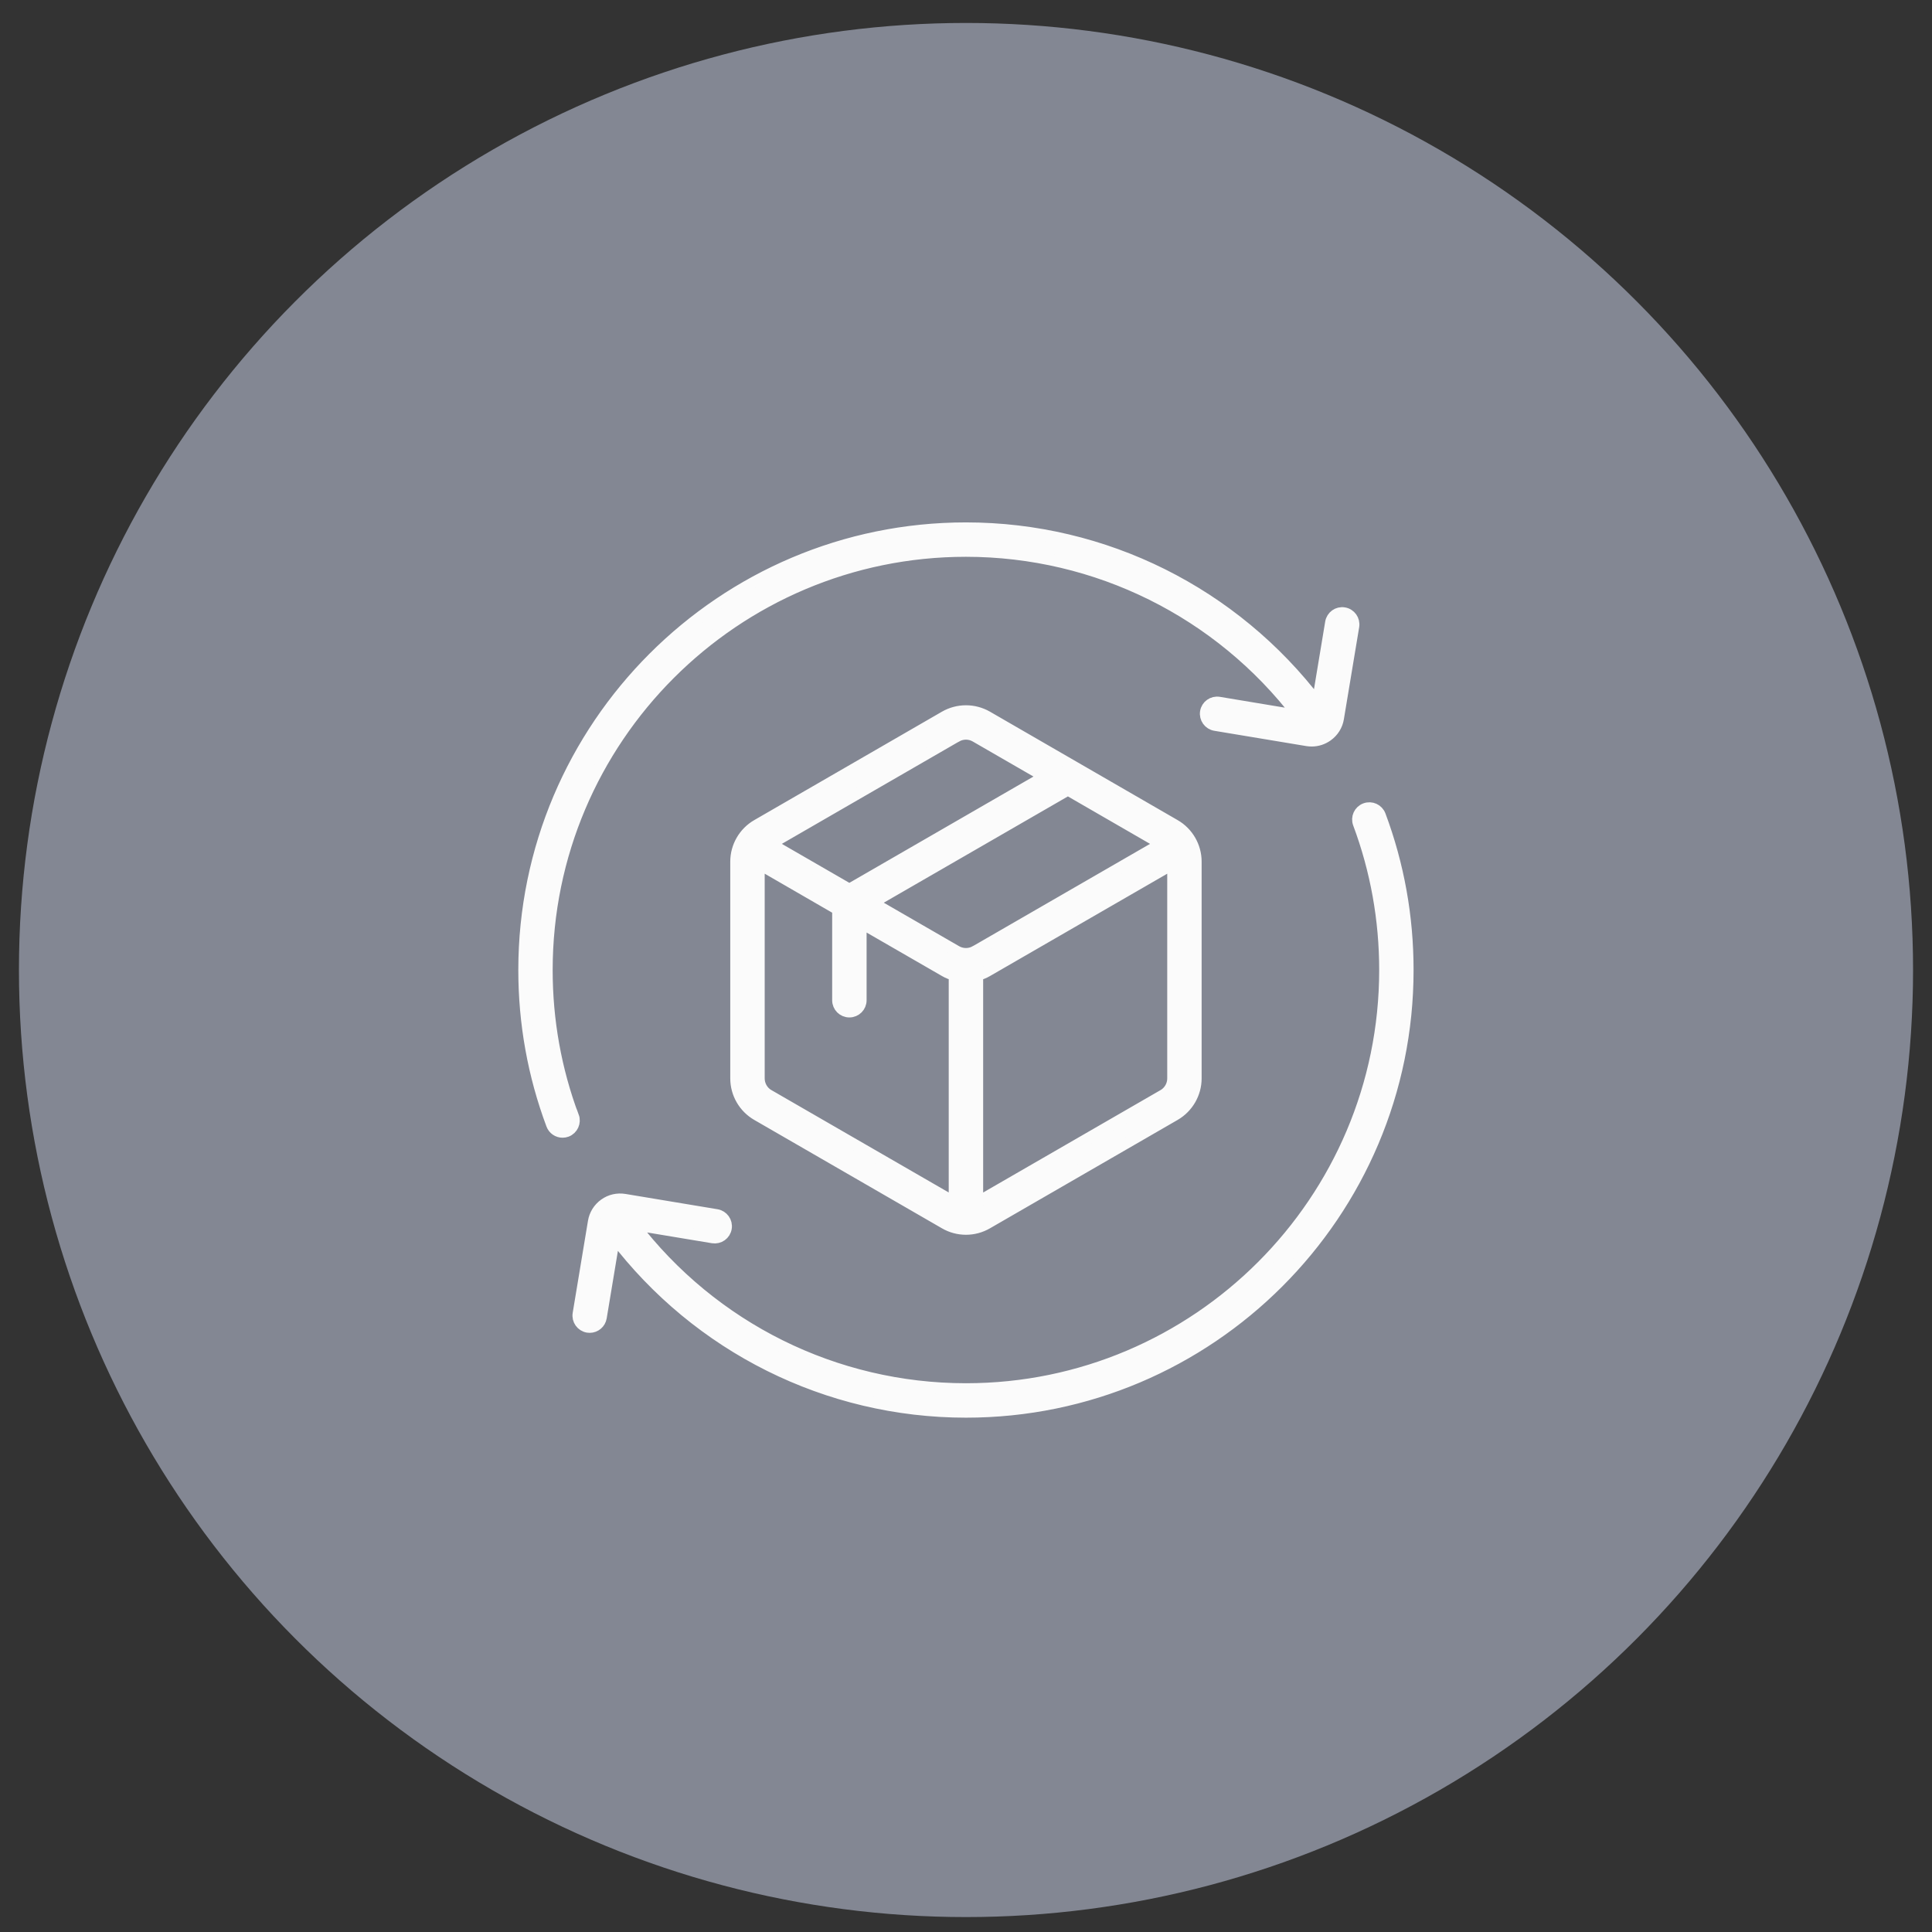
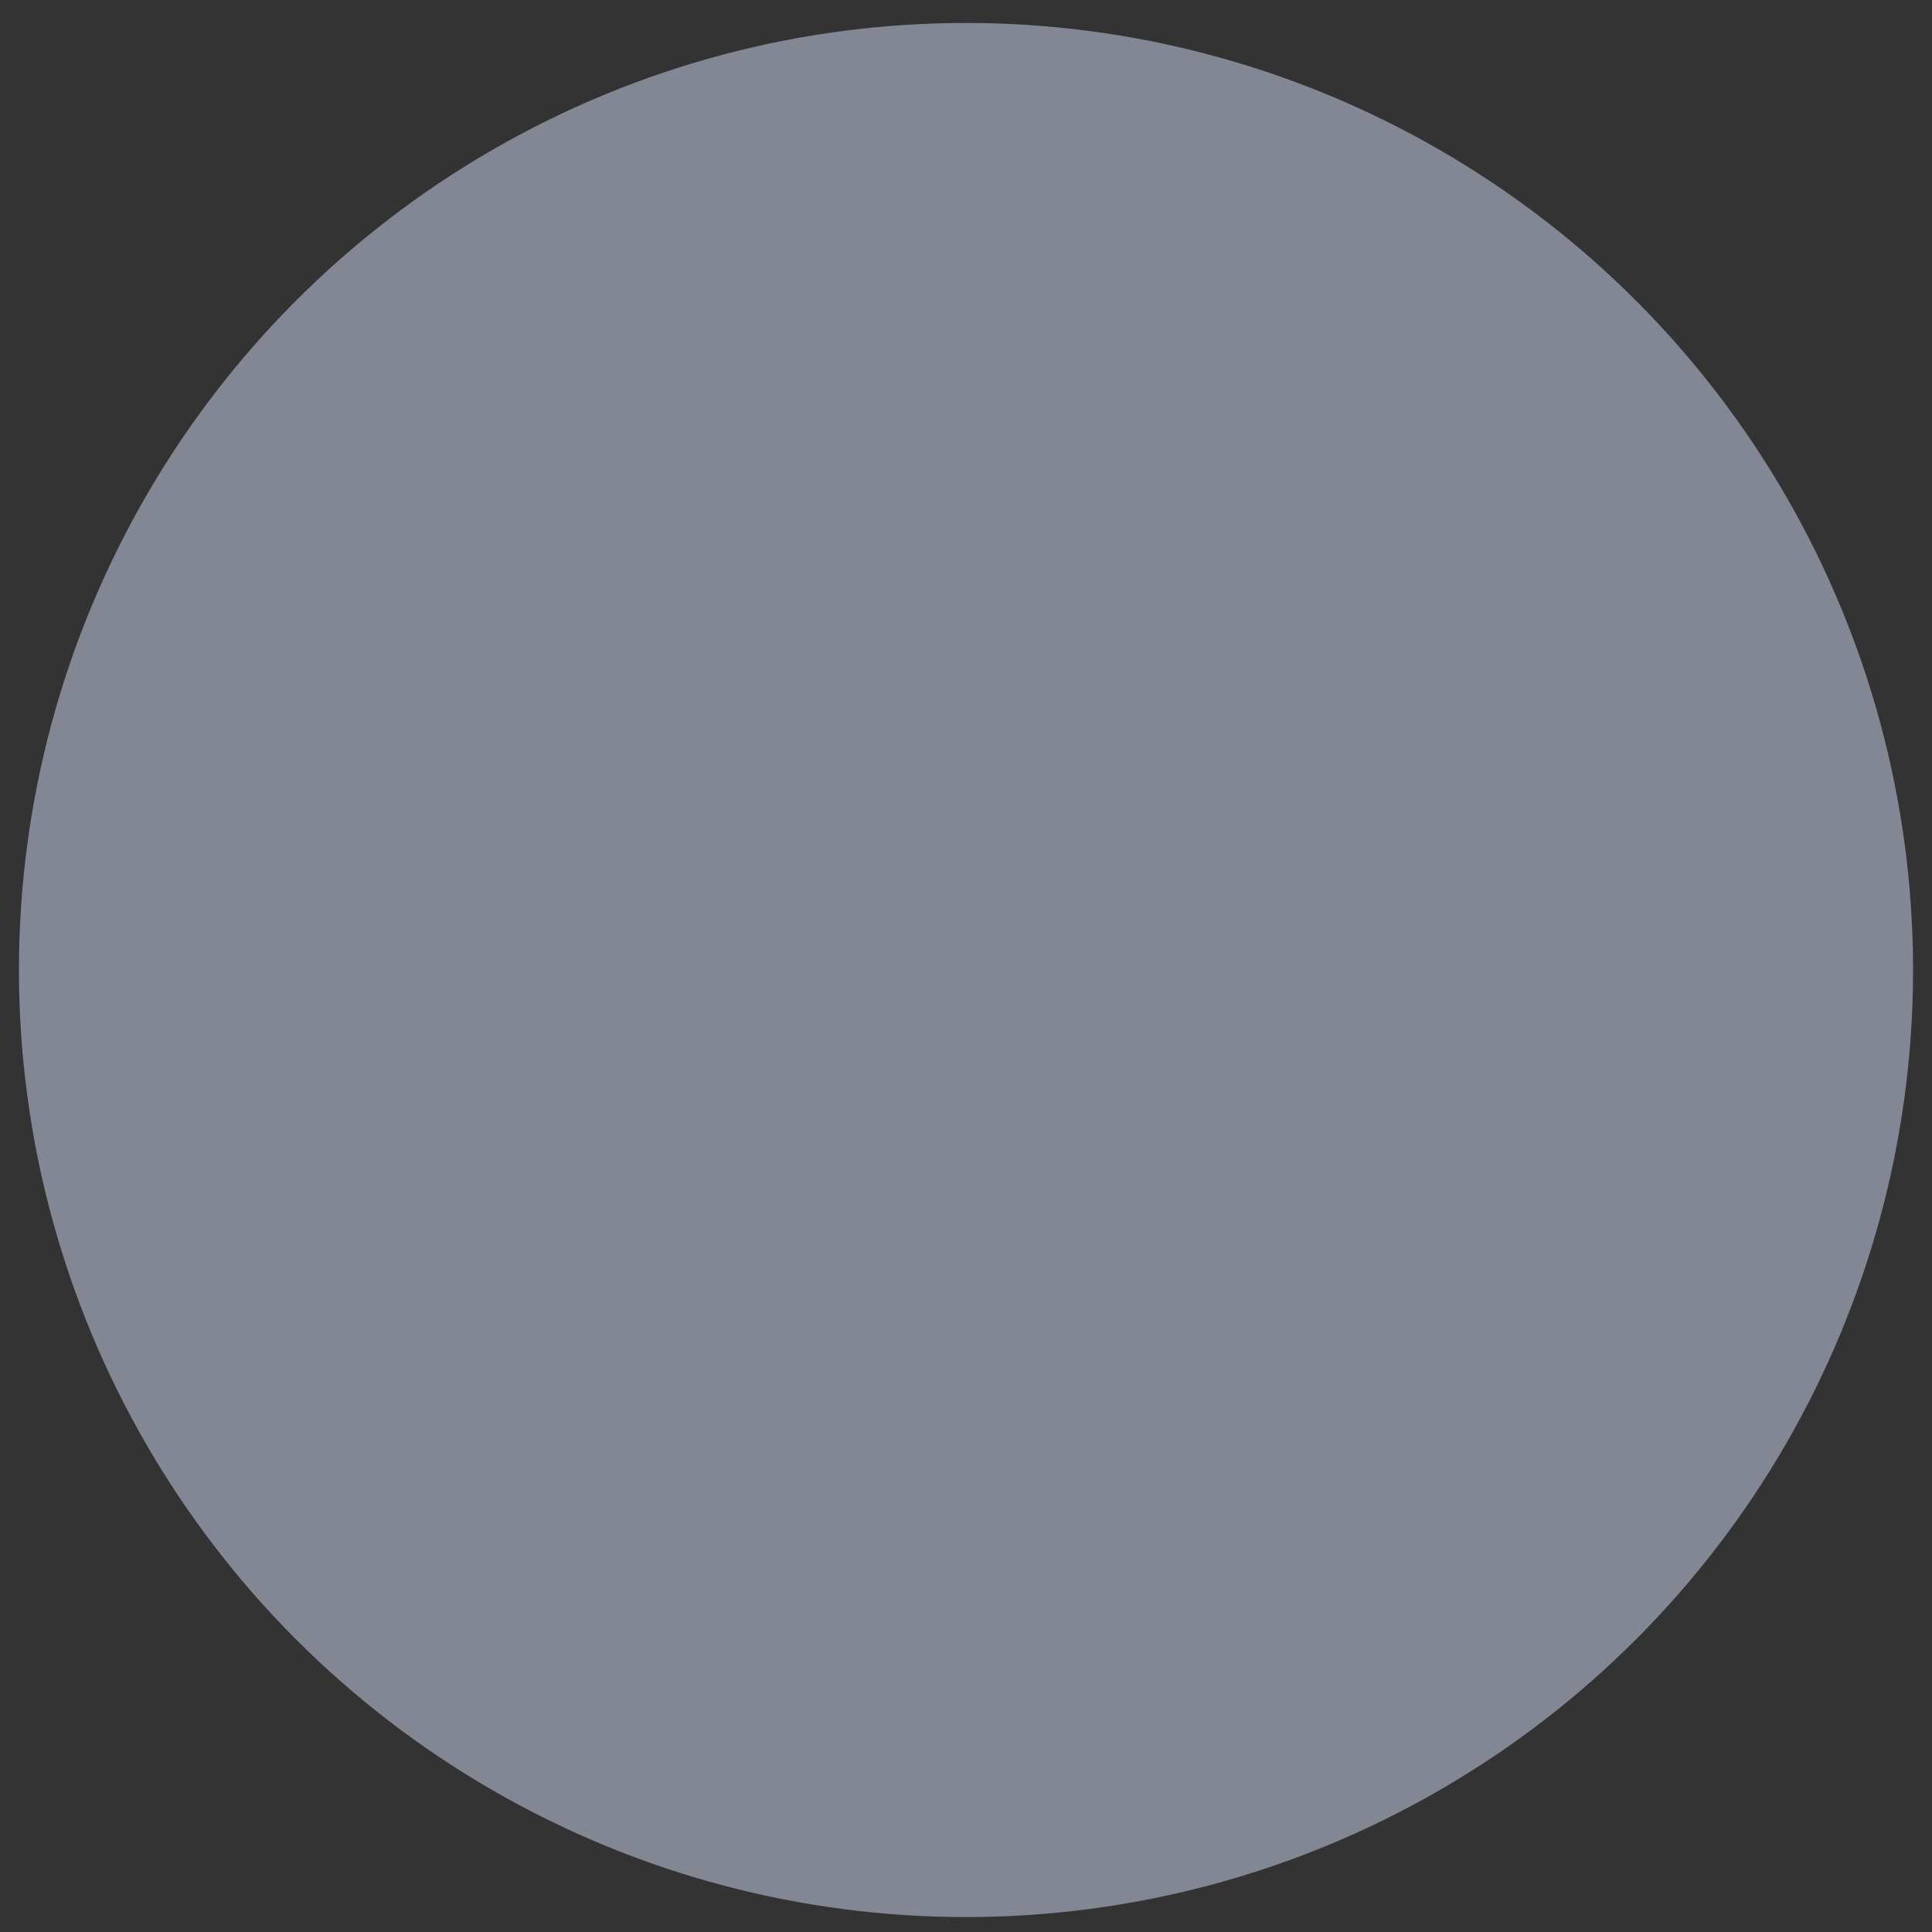
<svg xmlns="http://www.w3.org/2000/svg" width="51" height="51" viewBox="0 0 51 51" fill="none">
  <rect x="0" y="0" width="51" height="51" fill="#333333" stroke="none" />
  <circle cx="25.5" cy="25.606" r="25" fill="#838793" />
-   <path d="M26.057 18.916C25.713 18.718 25.285 18.718 24.941 18.916L19.985 21.779C19.641 21.977 19.427 22.348 19.427 22.744V28.467C19.427 28.865 19.641 29.235 19.985 29.433L24.941 32.295C25.113 32.395 25.306 32.445 25.499 32.445C25.692 32.445 25.884 32.395 26.057 32.295L31.012 29.433C31.356 29.234 31.57 28.864 31.57 28.467V22.744C31.57 22.347 31.356 21.977 31.012 21.779L26.057 18.916ZM25.752 25.108C25.596 25.198 25.401 25.198 25.245 25.108L23.03 23.829L28.19 20.85L30.658 22.276L25.753 25.108L25.752 25.108ZM25.245 19.443C25.323 19.398 25.412 19.375 25.499 19.375C25.586 19.375 25.674 19.398 25.752 19.443L27.581 20.499L22.421 23.478L20.339 22.276L25.244 19.443L25.245 19.443ZM20.289 28.907C20.133 28.817 20.036 28.648 20.036 28.468V22.803L22.117 24.006V26.404C22.117 26.572 22.253 26.708 22.422 26.708C22.59 26.708 22.726 26.572 22.726 26.404V24.357L24.941 25.635C25.021 25.682 25.107 25.715 25.194 25.739V31.738L20.289 28.906L20.289 28.907ZM30.708 28.907L25.803 31.739V25.74C25.89 25.716 25.977 25.683 26.057 25.636L30.962 22.804V28.469C30.962 28.649 30.864 28.818 30.708 28.908V28.907ZM15.136 29.472C15.194 29.629 15.114 29.805 14.957 29.864C14.922 29.877 14.886 29.883 14.851 29.883C14.728 29.883 14.611 29.808 14.566 29.685C14.079 28.382 13.832 27.01 13.832 25.606C13.832 19.173 19.066 13.94 25.499 13.94C29.159 13.94 32.577 15.656 34.778 18.553L35.13 16.432C35.158 16.266 35.314 16.153 35.48 16.182C35.646 16.209 35.758 16.366 35.731 16.532L35.327 18.962C35.297 19.148 35.194 19.312 35.039 19.423C34.917 19.51 34.774 19.556 34.627 19.556C34.589 19.556 34.549 19.553 34.509 19.547L32.079 19.143C31.913 19.116 31.801 18.958 31.828 18.793C31.855 18.627 32.011 18.516 32.178 18.543L34.276 18.892C32.189 16.161 28.955 14.548 25.497 14.548C19.399 14.548 14.439 19.509 14.439 25.607C14.439 26.938 14.672 28.239 15.133 29.473L15.136 29.472ZM37.165 25.606C37.165 32.039 31.932 37.273 25.499 37.273C21.838 37.273 18.421 35.556 16.219 32.659L15.867 34.779C15.842 34.928 15.713 35.034 15.567 35.034C15.551 35.034 15.533 35.033 15.516 35.03C15.351 35.002 15.238 34.845 15.266 34.679L15.669 32.25C15.7 32.063 15.802 31.899 15.957 31.788C16.112 31.677 16.298 31.635 16.486 31.665L18.917 32.069C19.082 32.096 19.195 32.254 19.167 32.419C19.14 32.586 18.984 32.696 18.817 32.67L16.723 32.322C18.81 35.051 22.041 36.664 25.499 36.664C31.596 36.664 36.557 31.703 36.557 25.606C36.557 24.274 36.323 22.973 35.862 21.739C35.803 21.582 35.883 21.406 36.04 21.348C36.2 21.288 36.373 21.369 36.432 21.526C36.919 22.829 37.165 24.201 37.165 25.606Z" fill="#FBFBFB" stroke="#FBFBFB" stroke-width="0.3" />
</svg>